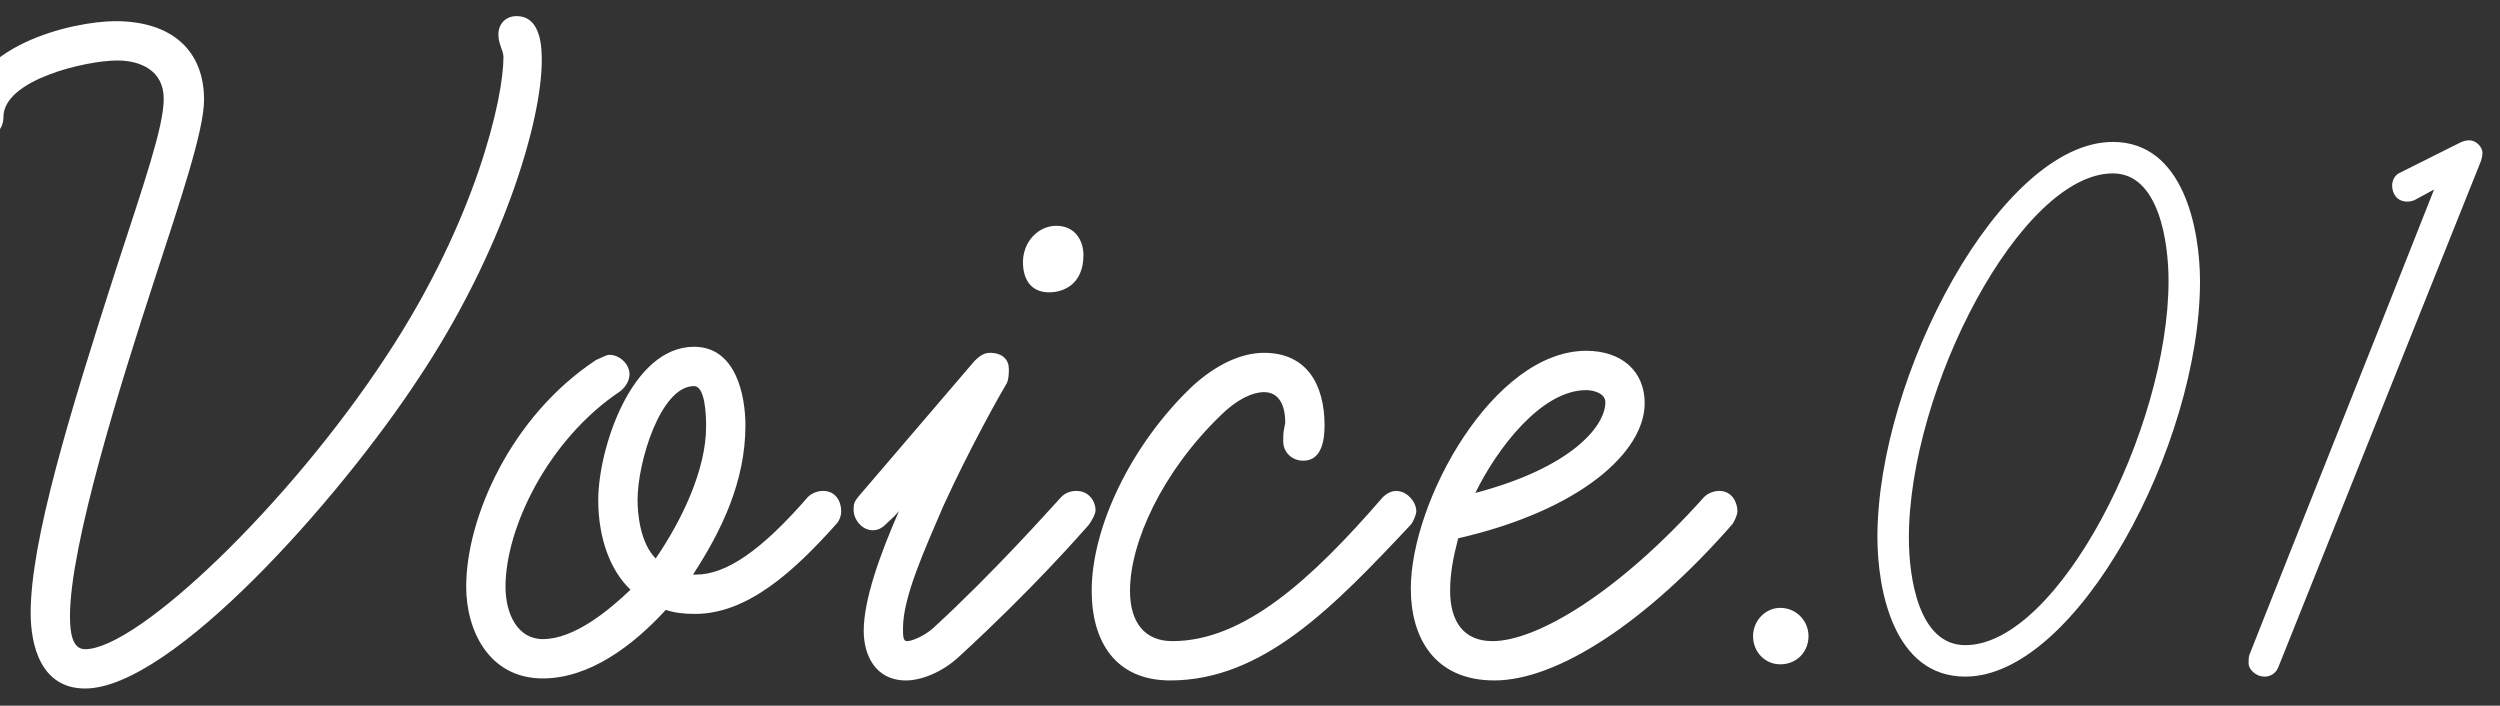
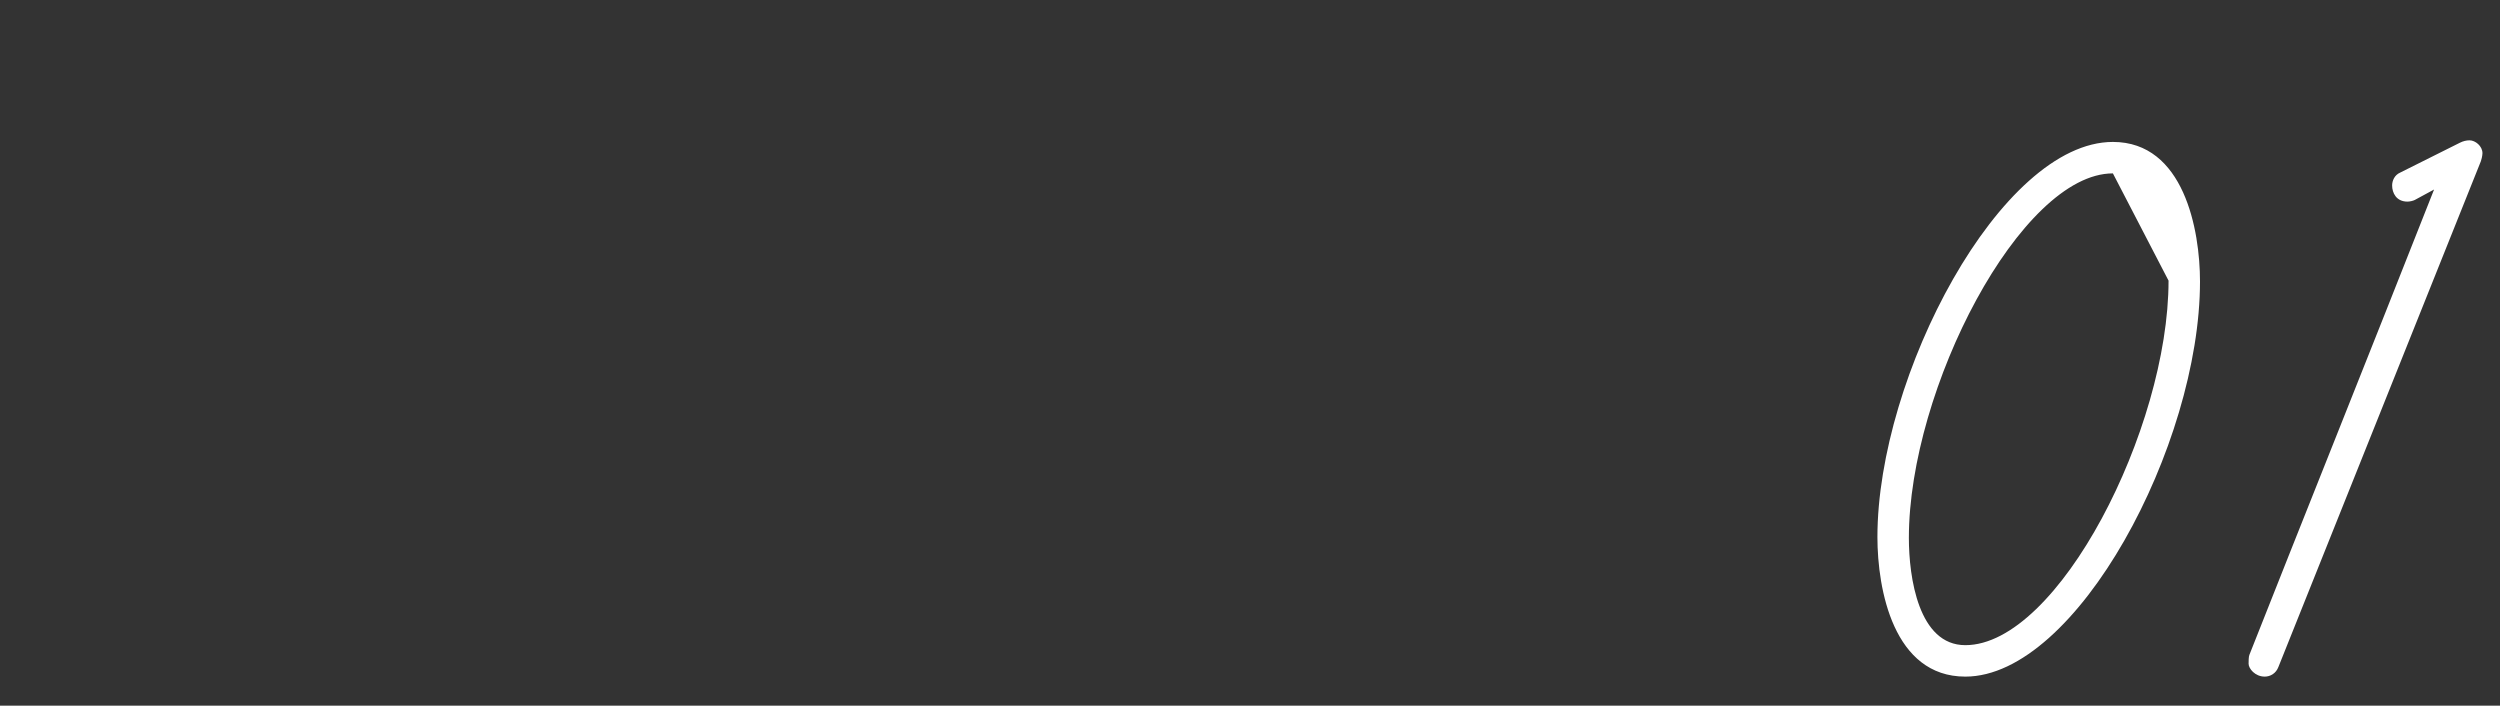
<svg xmlns="http://www.w3.org/2000/svg" width="124" height="35" viewBox="0 0 124 35" fill="none">
  <rect x="0" y="0" width="124" height="35" fill="#333333" stroke="none" />
-   <path d="M97.48 33.56C93.92 33.56 93.12 29.24 93.12 26.64C93.12 18.64 99.24 7.04 104.8 7.04C108.32 7.04 109.12 11.4 109.12 13.96C109.12 22.08 103 33.56 97.48 33.56ZM104.8 8.6C100.24 8.6 94.68 19.28 94.68 26.68C94.68 28.64 95.16 32 97.48 32C102.08 32 107.56 21.28 107.56 13.92C107.56 12 107.08 8.6 104.8 8.6ZM119.41 10C118.85 10 118.65 9.56 118.65 9.2C118.65 8.96 118.77 8.68 119.05 8.56L122.01 7.08C122.17 7 122.33 6.96 122.49 6.96C122.77 6.96 123.13 7.24 123.13 7.6C123.13 7.6 123.13 7.76 123.05 8L113.01 33.08C112.89 33.4 112.61 33.56 112.33 33.56C111.85 33.56 111.53 33.16 111.53 32.92C111.53 32.84 111.53 32.56 111.57 32.48C113.89 26.6 117.61 17.32 120.73 9.4L119.77 9.92C119.69 9.96 119.53 10 119.41 10Z" fill="white" />
-   <path d="M4.221 34.15C2.021 34.15 1.521 32 1.521 30.4C1.521 26.85 3.421 20.6 5.771 13.3C7.121 9.15 8.121 6.3 8.121 4.9C8.121 3.5 6.971 3 5.821 3C4.271 3 0.171 3.95 0.171 5.8C0.171 6.4 -0.229 6.8 -0.779 6.8C-1.279 6.8 -1.729 6.45 -1.729 5.95C-1.729 2.25 3.671 1.05 5.721 1.05C8.521 1.05 10.121 2.5 10.121 4.95C10.121 6.5 8.921 10 7.671 13.85C5.971 19.05 3.471 27.05 3.471 30.55C3.471 31.35 3.571 32.2 4.221 32.2C6.821 32.2 14.321 25.05 19.171 17.65C23.621 10.9 24.971 4.85 24.971 2.85C24.971 2.6 24.871 2.45 24.821 2.25C24.771 2.1 24.721 1.95 24.721 1.7C24.721 1.2 25.071 0.8 25.621 0.8C26.871 0.8 26.871 2.45 26.871 3C26.871 6.1 24.871 12.6 20.771 18.75C16.871 24.7 8.521 34.15 4.221 34.15ZM26.923 33.65C24.273 33.65 23.123 31.3 23.123 29.1C23.123 25.7 25.323 20.65 29.573 17.85C29.823 17.75 30.073 17.6 30.223 17.6C30.773 17.6 31.223 18.1 31.223 18.55C31.223 18.85 31.073 19.15 30.773 19.4C27.173 21.8 25.073 26.2 25.073 29.1C25.073 30.45 25.673 31.7 26.923 31.7C28.473 31.7 30.173 30.3 31.273 29.25C30.273 28.3 29.673 26.7 29.673 24.8C29.673 22.25 31.323 17.2 34.423 17.2C36.523 17.2 36.973 19.65 36.973 21.1C36.973 23.9 35.773 26.35 34.373 28.5H34.523C36.023 28.5 37.773 27.3 40.073 24.65C40.273 24.45 40.573 24.35 40.823 24.35C41.473 24.35 41.723 24.9 41.723 25.35C41.723 25.6 41.623 25.85 41.473 26C39.373 28.35 37.073 30.45 34.473 30.45C33.923 30.45 33.473 30.4 33.023 30.25C31.373 32.05 29.223 33.65 26.923 33.65ZM34.423 19.15C32.773 19.15 31.623 22.9 31.623 24.8C31.623 25.55 31.773 26.95 32.523 27.7C33.823 25.8 35.023 23.3 35.023 21.15C35.023 20.55 34.973 19.15 34.423 19.15ZM44.94 33.75C43.389 33.75 42.84 32.45 42.84 31.3C42.84 29.7 43.69 27.4 44.59 25.35C44.289 25.7 44.139 25.8 43.94 26C43.739 26.2 43.539 26.3 43.289 26.3C42.739 26.3 42.34 25.75 42.34 25.3C42.34 25 42.34 24.9 42.69 24.5L48.34 17.9C48.539 17.7 48.789 17.5 49.09 17.5C49.739 17.5 50.039 17.85 50.039 18.3C50.039 18.45 50.039 18.8 49.94 19C49.639 19.5 48.139 22.15 46.789 25.1C45.889 27.2 44.789 29.6 44.789 31.15C44.789 31.55 44.789 31.8 44.989 31.8C45.239 31.8 45.84 31.55 46.289 31.15C49.289 28.4 52.039 25.3 52.639 24.65C52.84 24.45 53.09 24.35 53.389 24.35C54.039 24.35 54.34 24.9 54.34 25.3C54.34 25.5 54.139 25.85 53.989 26.05C53.539 26.55 51.239 29.2 47.59 32.55C46.739 33.35 45.69 33.75 44.94 33.75ZM53.739 12.65C53.739 14.15 52.69 14.5 52.039 14.5C51.09 14.5 50.739 13.8 50.739 13C50.739 12 51.489 11.2 52.389 11.2C53.34 11.2 53.739 11.95 53.739 12.65ZM58.048 33.75C55.348 33.75 54.148 31.85 54.148 29.3C54.148 26.15 56.098 22.05 59.148 19.15C60.298 18.1 61.548 17.5 62.698 17.5C64.798 17.5 65.698 19.05 65.698 21.1C65.698 21.85 65.548 22.85 64.648 22.85C64.048 22.85 63.648 22.4 63.648 21.9C63.648 21.7 63.648 21.4 63.698 21.25C63.698 21.15 63.748 21.05 63.748 20.95C63.748 20.2 63.498 19.45 62.698 19.45C62.098 19.45 61.298 19.85 60.548 20.6C57.648 23.4 56.048 26.9 56.048 29.3C56.048 30.9 56.798 31.8 58.148 31.8C61.698 31.8 65.048 28.75 68.598 24.65C68.748 24.5 68.998 24.35 69.248 24.35C69.798 24.35 70.248 24.9 70.248 25.35C70.248 25.55 70.098 25.85 69.998 26C66.148 30.1 62.648 33.75 58.048 33.75ZM74.126 33.75C71.126 33.75 69.976 31.6 69.976 29.2C69.976 24.85 74.076 17.4 78.676 17.4C80.426 17.4 81.576 18.4 81.576 20C81.576 22.4 78.426 25.3 72.326 26.7C72.076 27.65 71.926 28.45 71.926 29.3C71.926 30.8 72.576 31.8 74.026 31.8C76.226 31.8 80.276 29.4 84.526 24.65C84.726 24.45 85.026 24.35 85.276 24.35C85.926 24.35 86.176 24.95 86.176 25.35C86.176 25.55 86.026 25.85 85.926 26C81.726 30.8 77.276 33.75 74.126 33.75ZM78.676 19.35C76.426 19.35 74.226 22.3 73.176 24.45C77.926 23.2 79.626 21.15 79.626 19.95C79.626 19.5 79.026 19.35 78.676 19.35ZM89.702 31.55C89.702 32.35 89.102 32.95 88.302 32.95C87.552 32.95 86.952 32.35 86.952 31.55C86.952 30.8 87.552 30.15 88.302 30.15C89.102 30.15 89.702 30.8 89.702 31.55Z" fill="white" />
+   <path d="M97.48 33.56C93.92 33.56 93.12 29.24 93.12 26.64C93.12 18.64 99.24 7.04 104.8 7.04C108.32 7.04 109.12 11.4 109.12 13.96C109.12 22.08 103 33.56 97.48 33.56ZM104.8 8.6C100.24 8.6 94.68 19.28 94.68 26.68C94.68 28.64 95.16 32 97.48 32C102.08 32 107.56 21.28 107.56 13.92ZM119.41 10C118.85 10 118.65 9.56 118.65 9.2C118.65 8.96 118.77 8.68 119.05 8.56L122.01 7.08C122.17 7 122.33 6.96 122.49 6.96C122.77 6.96 123.13 7.24 123.13 7.6C123.13 7.6 123.13 7.76 123.05 8L113.01 33.08C112.89 33.4 112.61 33.56 112.33 33.56C111.85 33.56 111.53 33.16 111.53 32.92C111.53 32.84 111.53 32.56 111.57 32.48C113.89 26.6 117.61 17.32 120.73 9.4L119.77 9.92C119.69 9.96 119.53 10 119.41 10Z" fill="white" />
</svg>